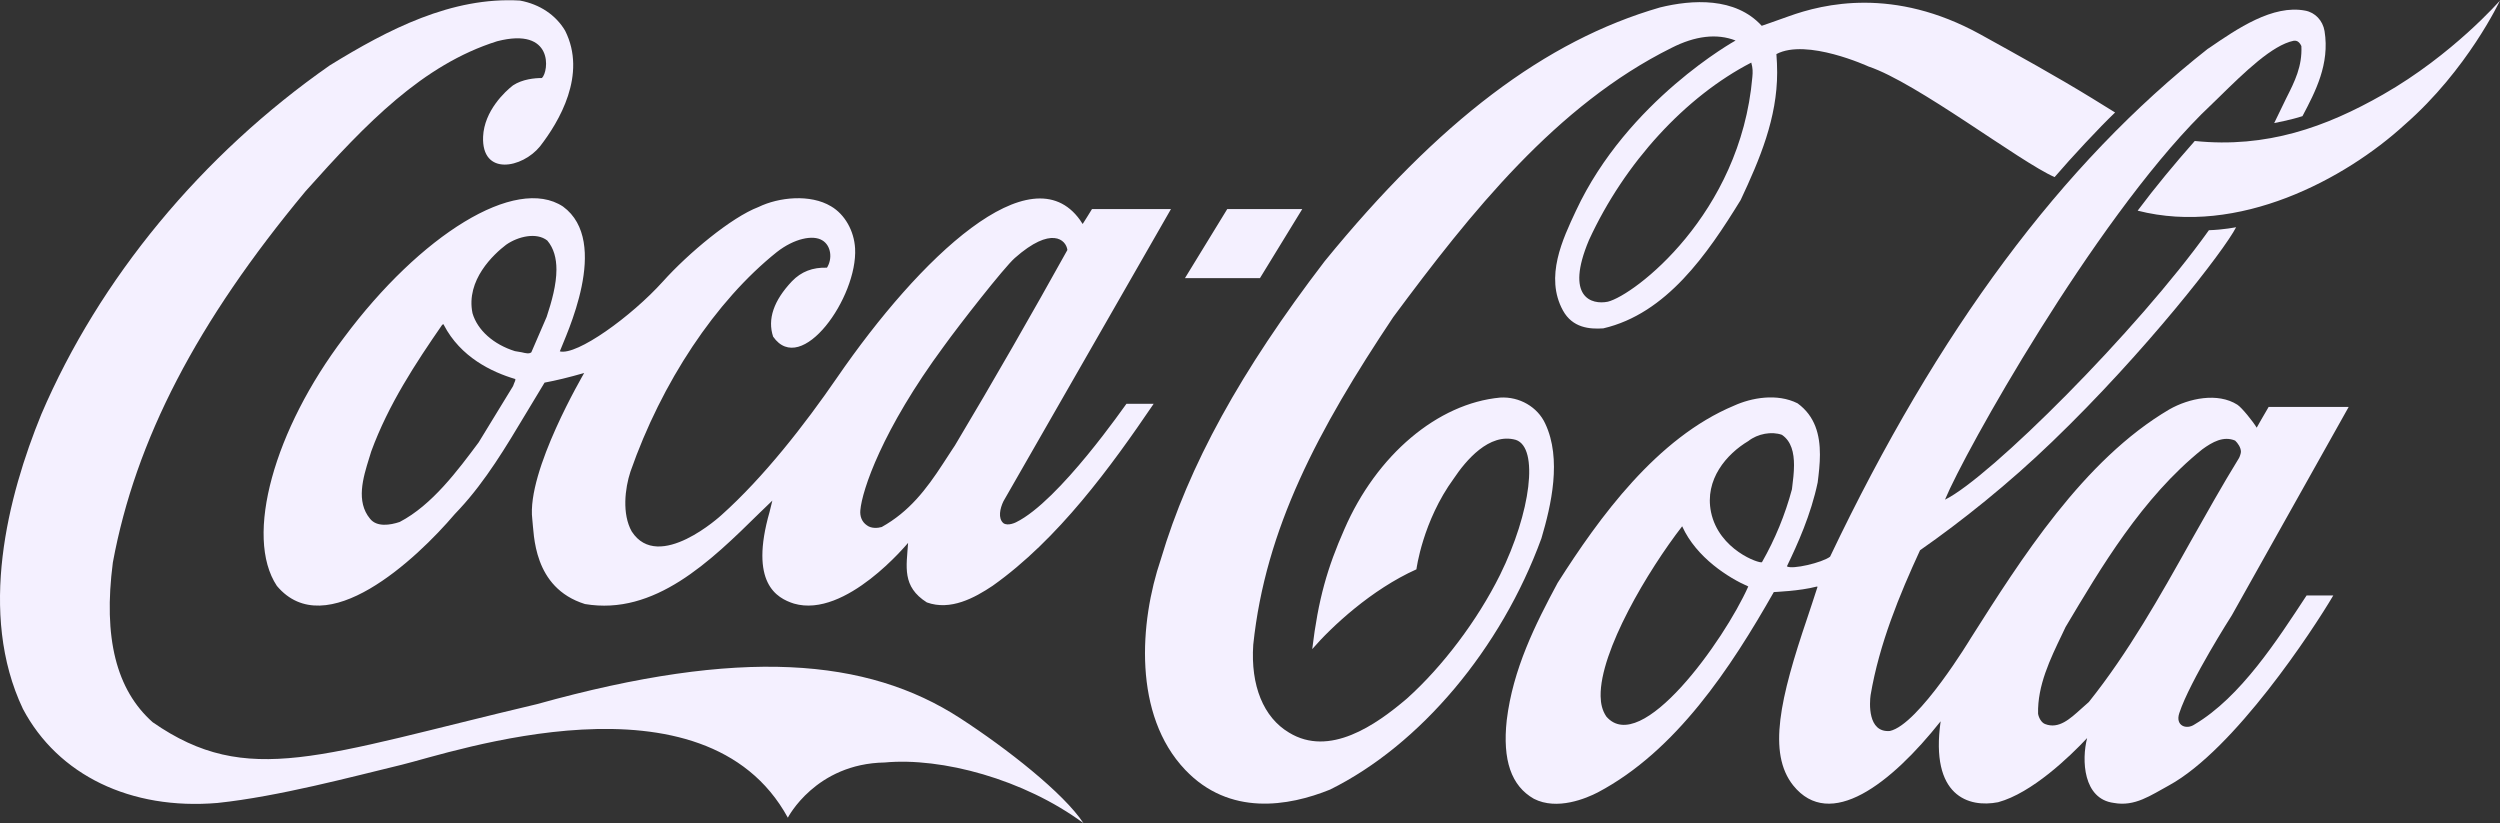
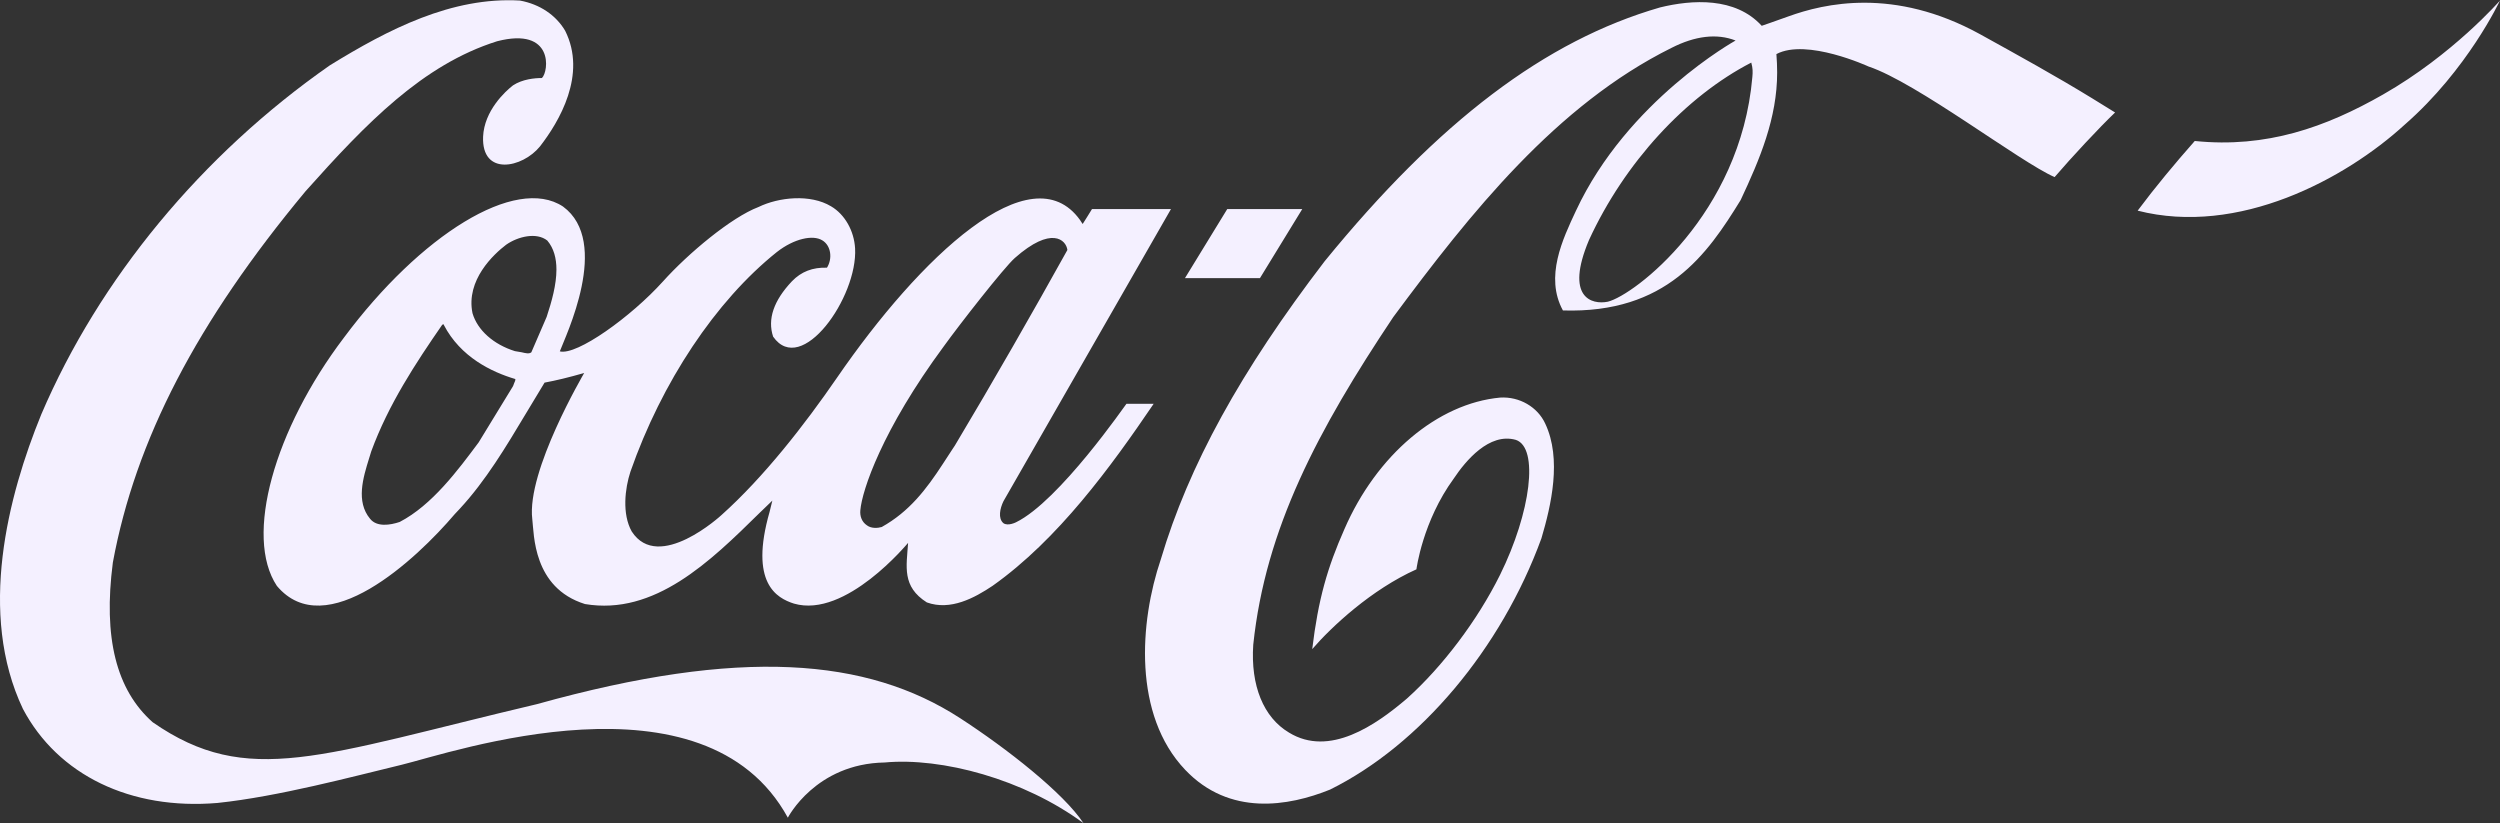
<svg xmlns="http://www.w3.org/2000/svg" width="167" height="55" viewBox="0 0 167 55" fill="none">
  <rect x="0" y="0" width="167" height="55" fill="#333333" stroke="none" />
  <g clip-path="url(#clip0)">
    <path d="M64.13 47.97C57.916 43.946 49.482 43.24 35.882 47.033C21.383 50.459 16.549 52.654 10.2 48.246C7.761 46.081 6.886 42.595 7.539 37.573C9.054 29.386 13.146 21.508 20.416 12.769C24.474 8.223 28.238 4.322 33.208 2.755C37.018 1.772 36.662 4.782 36.201 5.212C35.714 5.212 34.897 5.289 34.266 5.704C33.753 6.103 32.346 7.393 32.271 9.129C32.162 11.786 34.897 11.233 36.076 9.774C37.348 8.13 39.227 4.982 37.749 2.048C37.129 1.004 36.059 0.282 34.73 0.037C30.179 -0.225 25.94 1.956 22.028 4.368C13.473 10.342 6.63 18.621 2.757 27.682C0.525 33.15 -1.494 40.982 1.532 47.356C3.874 51.779 8.734 54.129 14.533 53.637C18.6 53.208 23.518 51.886 26.826 51.088C30.133 50.289 47.065 44.438 52.628 54.622C52.628 54.622 54.478 51.011 59.101 50.934C62.902 50.582 68.385 52.041 72.378 54.989C71.048 52.977 67.276 50.013 64.13 47.97Z" fill="#F4F0FF" />
-     <path d="M37.608 13.796C34.441 11.707 28.076 15.7 22.978 22.55C18.317 28.694 16.304 35.835 18.494 39.137C21.753 43.023 27.803 37.371 30.375 34.346L30.707 33.992C32.457 32.103 33.808 29.83 35.117 27.648C35.117 27.648 36.319 25.652 36.377 25.559C37.12 25.422 38.015 25.207 39.023 24.915C39.009 24.96 35.164 31.457 35.557 34.682C35.679 35.666 35.586 39.26 39.076 40.35C43.727 41.134 47.442 37.509 50.719 34.283C50.719 34.283 51.277 33.746 51.593 33.44C51.513 33.761 51.409 34.19 51.409 34.19C50.047 38.952 51.883 39.951 53.031 40.319C56.502 41.334 60.648 36.265 60.661 36.265C60.554 37.862 60.239 39.182 61.914 40.242C63.494 40.811 65.093 39.944 66.309 39.13C70.687 36.028 74.215 31.172 77.064 26.975H75.246C75.225 26.975 70.762 33.478 67.864 34.891C67.859 34.891 67.332 35.164 67.028 34.948C66.652 34.626 66.8 33.955 67.032 33.48C67.047 33.449 78.222 13.964 78.222 13.964H72.946C72.946 13.964 72.37 14.901 72.323 14.963C72.287 14.932 72.203 14.771 72.144 14.694C68.875 10.148 61.472 17.14 55.899 25.249C53.753 28.367 51.021 31.878 48.188 34.412C48.188 34.412 43.992 38.279 42.199 35.501C41.543 34.333 41.745 32.626 42.114 31.506C44.202 25.531 47.8 20.109 51.893 16.837C53.049 15.932 54.305 15.67 54.928 16.054C55.522 16.408 55.618 17.282 55.242 17.881C54.289 17.851 53.525 18.142 52.904 18.787C51.681 20.078 51.256 21.322 51.645 22.489C53.534 25.192 57.302 19.847 57.12 16.591C57.055 15.424 56.436 14.318 55.511 13.78C54.133 12.951 52.031 13.166 50.67 13.827C48.849 14.518 45.966 16.929 44.284 18.803C42.165 21.153 38.532 23.764 37.396 23.471C37.767 22.473 40.836 16.161 37.608 13.796ZM63.046 23.134C64.073 21.706 67.06 17.881 67.788 17.236C70.238 15.07 71.217 16.023 71.302 16.698C69.016 20.814 66.318 25.53 63.781 29.769C63.786 29.754 62.987 30.982 62.987 30.982C61.867 32.702 60.739 34.176 58.898 35.205C58.636 35.282 58.203 35.313 57.916 35.097C57.569 34.867 57.432 34.483 57.471 34.084C57.582 32.763 58.919 28.724 63.046 23.134ZM34.342 25.606C34.342 25.606 34.296 25.745 34.273 25.79C34.268 25.79 31.973 29.553 31.973 29.553C30.588 31.411 28.859 33.746 26.698 34.867C26.057 35.082 25.171 35.221 24.72 34.653C23.763 33.501 24.256 31.903 24.657 30.613L24.799 30.153C25.947 27.02 27.769 24.255 29.543 21.69C29.566 21.675 29.615 21.659 29.633 21.659C29.637 21.675 29.645 21.675 29.648 21.706C30.761 23.855 32.848 24.853 34.408 25.315C34.418 25.315 34.428 25.33 34.428 25.361C34.428 25.407 34.403 25.468 34.342 25.606ZM36.516 21.168C36.506 21.199 35.494 23.533 35.494 23.533C35.348 23.656 35.116 23.595 34.851 23.533L34.397 23.456C32.971 23.011 31.895 22.058 31.563 20.922C31.106 18.71 32.985 16.975 33.813 16.346C34.607 15.792 35.843 15.5 36.56 16.069C37.002 16.591 37.17 17.267 37.17 18.005C37.17 19.002 36.864 20.123 36.516 21.168ZM103.22 28.294C102.711 27.188 101.503 26.482 100.216 26.558C96.037 26.943 91.948 30.398 89.801 35.359C88.675 37.908 88.06 40.012 87.657 43.36C88.957 41.856 91.608 39.383 94.617 38.031C94.617 38.031 95.026 34.822 97.113 31.965C97.903 30.782 99.484 28.878 101.259 29.384C102.81 29.906 102.265 34.222 100.204 38.399C98.678 41.471 96.345 44.544 93.983 46.663C91.895 48.444 88.807 50.594 86.104 48.936C84.402 47.923 83.534 45.803 83.717 43.069C84.53 35.313 88.042 28.709 93.068 21.183C98.25 14.195 103.962 7.023 111.657 3.198C113.227 2.399 114.681 2.215 115.937 2.707C115.937 2.707 108.713 6.7 105.27 14.087C104.394 15.961 103.176 18.495 104.403 20.738C105.044 21.904 106.182 21.997 107.099 21.935C111.319 20.952 114.046 16.99 116.274 13.366C117.566 10.616 118.714 7.883 118.714 4.841C118.714 4.473 118.695 3.982 118.664 3.613C120.68 2.538 124.816 4.442 124.816 4.442C128.047 5.518 134.927 10.817 137.248 11.83C138.38 10.509 140.24 8.513 141.288 7.514L139.772 6.577C137.344 5.087 134.778 3.674 132.252 2.277C126.516 -0.871 121.846 0.234 119.47 1.094C118.536 1.432 117.683 1.724 117.683 1.724C115.919 -0.211 113.027 -0.027 110.896 0.495C103.232 2.707 96.116 8.097 88.487 17.451C82.879 24.777 79.4 31.105 77.545 37.356C76.116 41.564 75.681 47.753 79.17 51.424C82.136 54.541 86.069 53.866 88.847 52.745C94.864 49.766 100.273 43.345 102.968 35.958C103.618 33.762 104.34 30.659 103.22 28.294ZM117.057 5.149C116.261 14.333 109.159 19.725 107.402 20.154C106.337 20.369 104.52 19.893 106.143 16.038C108.531 10.847 112.609 6.439 116.985 4.181C117.091 4.565 117.089 4.811 117.057 5.149ZM159.183 6.316C155.363 8.497 151.403 9.91 146.61 9.418C145.281 10.924 143.988 12.475 142.795 14.072C149.523 15.792 156.656 11.968 160.634 8.328C164.842 4.657 166.999 0.035 166.999 0.035C166.999 0.035 163.845 3.659 159.183 6.316ZM86.992 13.964H81.981L79.154 18.581H84.164L86.992 13.964Z" fill="#F4F0FF" />
-     <path d="M146.59 48.396C146.051 48.764 145.294 48.481 145.577 47.636C146.282 45.486 149.085 41.104 149.085 41.104L156.891 27.185H151.544C151.29 27.605 150.747 28.569 150.747 28.569C150.499 28.154 149.759 27.233 149.455 27.034C148.149 26.204 146.232 26.596 144.91 27.349C139.161 30.728 134.967 37.405 131.659 42.612C131.659 42.612 128.176 48.4 126.244 48.83C124.735 48.953 124.89 46.91 124.956 46.433C125.539 42.992 126.894 39.721 128.259 36.757C131.036 34.822 134.204 32.288 137.084 29.508C143.334 23.502 148.602 16.698 149.372 15.178C149.372 15.178 148.539 15.347 147.555 15.378C142.747 22.12 132.908 31.919 129.925 33.378C131.246 30.183 139.784 14.932 147.049 7.637L148.192 6.531C149.96 4.795 151.792 3.014 153.219 2.722C153.37 2.707 153.564 2.722 153.732 3.076C153.795 4.427 153.295 5.425 152.721 6.562L151.916 8.221C151.916 8.221 153.056 8.006 153.804 7.759C154.673 6.117 155.635 4.273 155.28 2.077C155.162 1.371 154.653 0.833 153.988 0.71C151.821 0.296 149.459 1.908 147.558 3.214L147.482 3.26C137.712 10.954 129.462 22.043 122.249 37.187C121.727 37.586 119.707 38.062 119.364 37.832C120.076 36.358 120.973 34.376 121.421 32.226C121.499 31.611 121.571 30.982 121.571 30.367C121.571 29.046 121.256 27.802 120.078 26.942C118.697 26.251 116.99 26.574 115.839 27.096C110.683 29.246 106.83 34.56 104.049 38.937C102.554 41.718 101.063 44.696 100.65 48.106C100.359 50.778 100.951 52.498 102.462 53.358C104.016 54.157 105.972 53.327 106.741 52.928C111.964 50.163 115.613 44.619 118.49 39.551C118.604 39.536 120.175 39.49 121.363 39.182C121.379 39.182 121.386 39.182 121.412 39.198C121.344 39.428 120.73 41.271 120.73 41.271C118.907 46.646 118.063 50.302 119.786 52.467C122.247 55.524 126.321 52.36 129.635 48.182C128.924 53.189 131.505 53.972 133.473 53.589C135.733 52.975 138.251 50.548 139.42 49.304C139.045 50.763 139.147 53.374 141.203 53.635C142.612 53.897 143.667 53.126 144.887 52.465C149.264 50.069 154.504 42.085 155.864 39.776H154.081C152.147 42.715 149.686 46.567 146.59 48.396ZM107.3 47.861C107.022 47.446 106.93 46.993 106.921 46.503C106.867 43.491 110.091 38.098 112.365 35.16H112.37C113.323 37.258 115.482 38.607 116.785 39.176C115.167 42.801 109.616 50.564 107.3 47.861ZM117.699 37.555C117.545 37.664 114.823 36.742 114.296 34.208C113.85 32.026 115.345 30.321 116.79 29.462C117.411 28.97 118.346 28.802 119.031 29.046C119.668 29.477 119.84 30.246 119.84 31.074C119.84 31.582 119.773 32.103 119.714 32.579L119.701 32.687C119.245 34.39 118.572 36.026 117.699 37.555ZM139.534 46.894C139.531 46.894 139.017 47.354 139.017 47.354C138.283 48.014 137.527 48.721 136.615 48.367C136.363 48.276 136.185 47.938 136.143 47.676C136.101 45.787 136.947 44.036 137.768 42.332L137.979 41.886C140.339 37.924 143.083 33.255 147.113 30.015C147.792 29.522 148.529 29.108 149.306 29.431C149.485 29.6 149.694 29.892 149.694 30.183C149.694 30.276 149.612 30.521 149.565 30.598C148.439 32.426 147.368 34.346 146.325 36.189C144.288 39.829 142.175 43.591 139.534 46.894Z" fill="#F4F0FF" />
+     <path d="M37.608 13.796C34.441 11.707 28.076 15.7 22.978 22.55C18.317 28.694 16.304 35.835 18.494 39.137C21.753 43.023 27.803 37.371 30.375 34.346L30.707 33.992C32.457 32.103 33.808 29.83 35.117 27.648C35.117 27.648 36.319 25.652 36.377 25.559C37.12 25.422 38.015 25.207 39.023 24.915C39.009 24.96 35.164 31.457 35.557 34.682C35.679 35.666 35.586 39.26 39.076 40.35C43.727 41.134 47.442 37.509 50.719 34.283C50.719 34.283 51.277 33.746 51.593 33.44C51.513 33.761 51.409 34.19 51.409 34.19C50.047 38.952 51.883 39.951 53.031 40.319C56.502 41.334 60.648 36.265 60.661 36.265C60.554 37.862 60.239 39.182 61.914 40.242C63.494 40.811 65.093 39.944 66.309 39.13C70.687 36.028 74.215 31.172 77.064 26.975H75.246C75.225 26.975 70.762 33.478 67.864 34.891C67.859 34.891 67.332 35.164 67.028 34.948C66.652 34.626 66.8 33.955 67.032 33.48C67.047 33.449 78.222 13.964 78.222 13.964H72.946C72.946 13.964 72.37 14.901 72.323 14.963C72.287 14.932 72.203 14.771 72.144 14.694C68.875 10.148 61.472 17.14 55.899 25.249C53.753 28.367 51.021 31.878 48.188 34.412C48.188 34.412 43.992 38.279 42.199 35.501C41.543 34.333 41.745 32.626 42.114 31.506C44.202 25.531 47.8 20.109 51.893 16.837C53.049 15.932 54.305 15.67 54.928 16.054C55.522 16.408 55.618 17.282 55.242 17.881C54.289 17.851 53.525 18.142 52.904 18.787C51.681 20.078 51.256 21.322 51.645 22.489C53.534 25.192 57.302 19.847 57.12 16.591C57.055 15.424 56.436 14.318 55.511 13.78C54.133 12.951 52.031 13.166 50.67 13.827C48.849 14.518 45.966 16.929 44.284 18.803C42.165 21.153 38.532 23.764 37.396 23.471C37.767 22.473 40.836 16.161 37.608 13.796ZM63.046 23.134C64.073 21.706 67.06 17.881 67.788 17.236C70.238 15.07 71.217 16.023 71.302 16.698C69.016 20.814 66.318 25.53 63.781 29.769C63.786 29.754 62.987 30.982 62.987 30.982C61.867 32.702 60.739 34.176 58.898 35.205C58.636 35.282 58.203 35.313 57.916 35.097C57.569 34.867 57.432 34.483 57.471 34.084C57.582 32.763 58.919 28.724 63.046 23.134ZM34.342 25.606C34.342 25.606 34.296 25.745 34.273 25.79C34.268 25.79 31.973 29.553 31.973 29.553C30.588 31.411 28.859 33.746 26.698 34.867C26.057 35.082 25.171 35.221 24.72 34.653C23.763 33.501 24.256 31.903 24.657 30.613L24.799 30.153C25.947 27.02 27.769 24.255 29.543 21.69C29.566 21.675 29.615 21.659 29.633 21.659C29.637 21.675 29.645 21.675 29.648 21.706C30.761 23.855 32.848 24.853 34.408 25.315C34.418 25.315 34.428 25.33 34.428 25.361C34.428 25.407 34.403 25.468 34.342 25.606ZM36.516 21.168C36.506 21.199 35.494 23.533 35.494 23.533C35.348 23.656 35.116 23.595 34.851 23.533L34.397 23.456C32.971 23.011 31.895 22.058 31.563 20.922C31.106 18.71 32.985 16.975 33.813 16.346C34.607 15.792 35.843 15.5 36.56 16.069C37.002 16.591 37.17 17.267 37.17 18.005C37.17 19.002 36.864 20.123 36.516 21.168ZM103.22 28.294C102.711 27.188 101.503 26.482 100.216 26.558C96.037 26.943 91.948 30.398 89.801 35.359C88.675 37.908 88.06 40.012 87.657 43.36C88.957 41.856 91.608 39.383 94.617 38.031C94.617 38.031 95.026 34.822 97.113 31.965C97.903 30.782 99.484 28.878 101.259 29.384C102.81 29.906 102.265 34.222 100.204 38.399C98.678 41.471 96.345 44.544 93.983 46.663C91.895 48.444 88.807 50.594 86.104 48.936C84.402 47.923 83.534 45.803 83.717 43.069C84.53 35.313 88.042 28.709 93.068 21.183C98.25 14.195 103.962 7.023 111.657 3.198C113.227 2.399 114.681 2.215 115.937 2.707C115.937 2.707 108.713 6.7 105.27 14.087C104.394 15.961 103.176 18.495 104.403 20.738C111.319 20.952 114.046 16.99 116.274 13.366C117.566 10.616 118.714 7.883 118.714 4.841C118.714 4.473 118.695 3.982 118.664 3.613C120.68 2.538 124.816 4.442 124.816 4.442C128.047 5.518 134.927 10.817 137.248 11.83C138.38 10.509 140.24 8.513 141.288 7.514L139.772 6.577C137.344 5.087 134.778 3.674 132.252 2.277C126.516 -0.871 121.846 0.234 119.47 1.094C118.536 1.432 117.683 1.724 117.683 1.724C115.919 -0.211 113.027 -0.027 110.896 0.495C103.232 2.707 96.116 8.097 88.487 17.451C82.879 24.777 79.4 31.105 77.545 37.356C76.116 41.564 75.681 47.753 79.17 51.424C82.136 54.541 86.069 53.866 88.847 52.745C94.864 49.766 100.273 43.345 102.968 35.958C103.618 33.762 104.34 30.659 103.22 28.294ZM117.057 5.149C116.261 14.333 109.159 19.725 107.402 20.154C106.337 20.369 104.52 19.893 106.143 16.038C108.531 10.847 112.609 6.439 116.985 4.181C117.091 4.565 117.089 4.811 117.057 5.149ZM159.183 6.316C155.363 8.497 151.403 9.91 146.61 9.418C145.281 10.924 143.988 12.475 142.795 14.072C149.523 15.792 156.656 11.968 160.634 8.328C164.842 4.657 166.999 0.035 166.999 0.035C166.999 0.035 163.845 3.659 159.183 6.316ZM86.992 13.964H81.981L79.154 18.581H84.164L86.992 13.964Z" fill="#F4F0FF" />
  </g>
  <defs>
    <clipPath id="clip0">
      <rect width="167" height="55" fill="white" />
    </clipPath>
  </defs>
</svg>